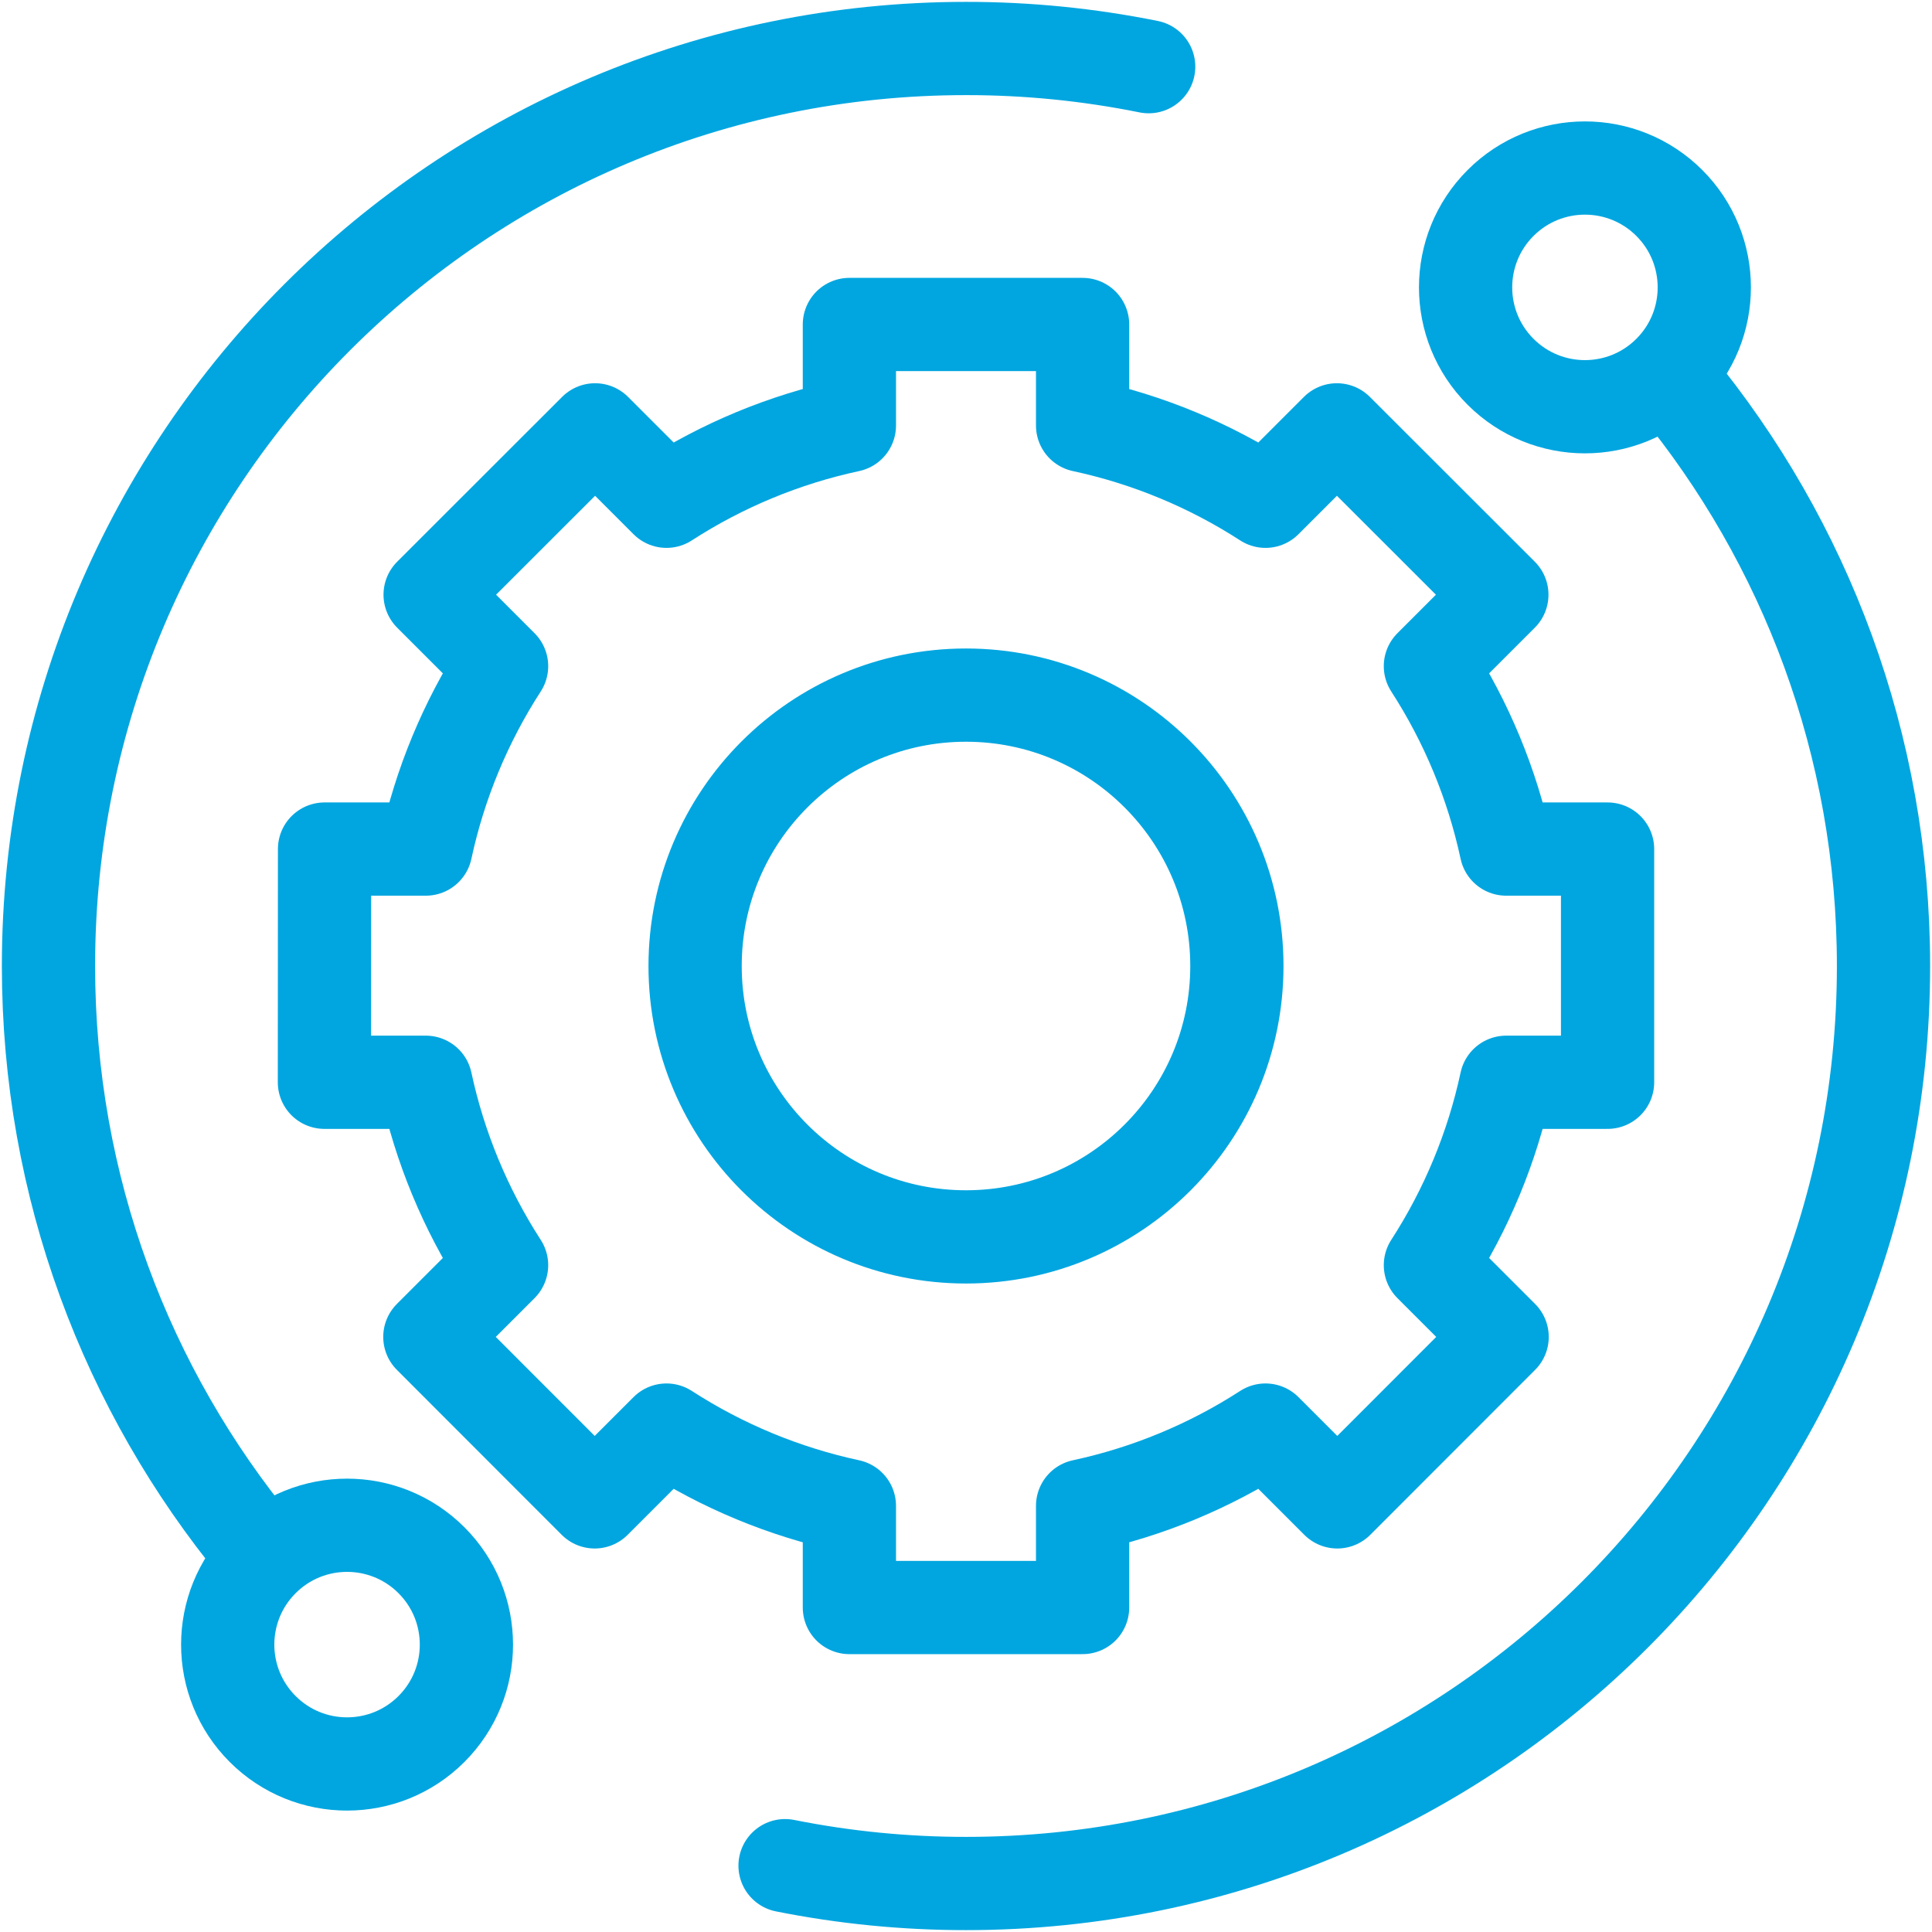
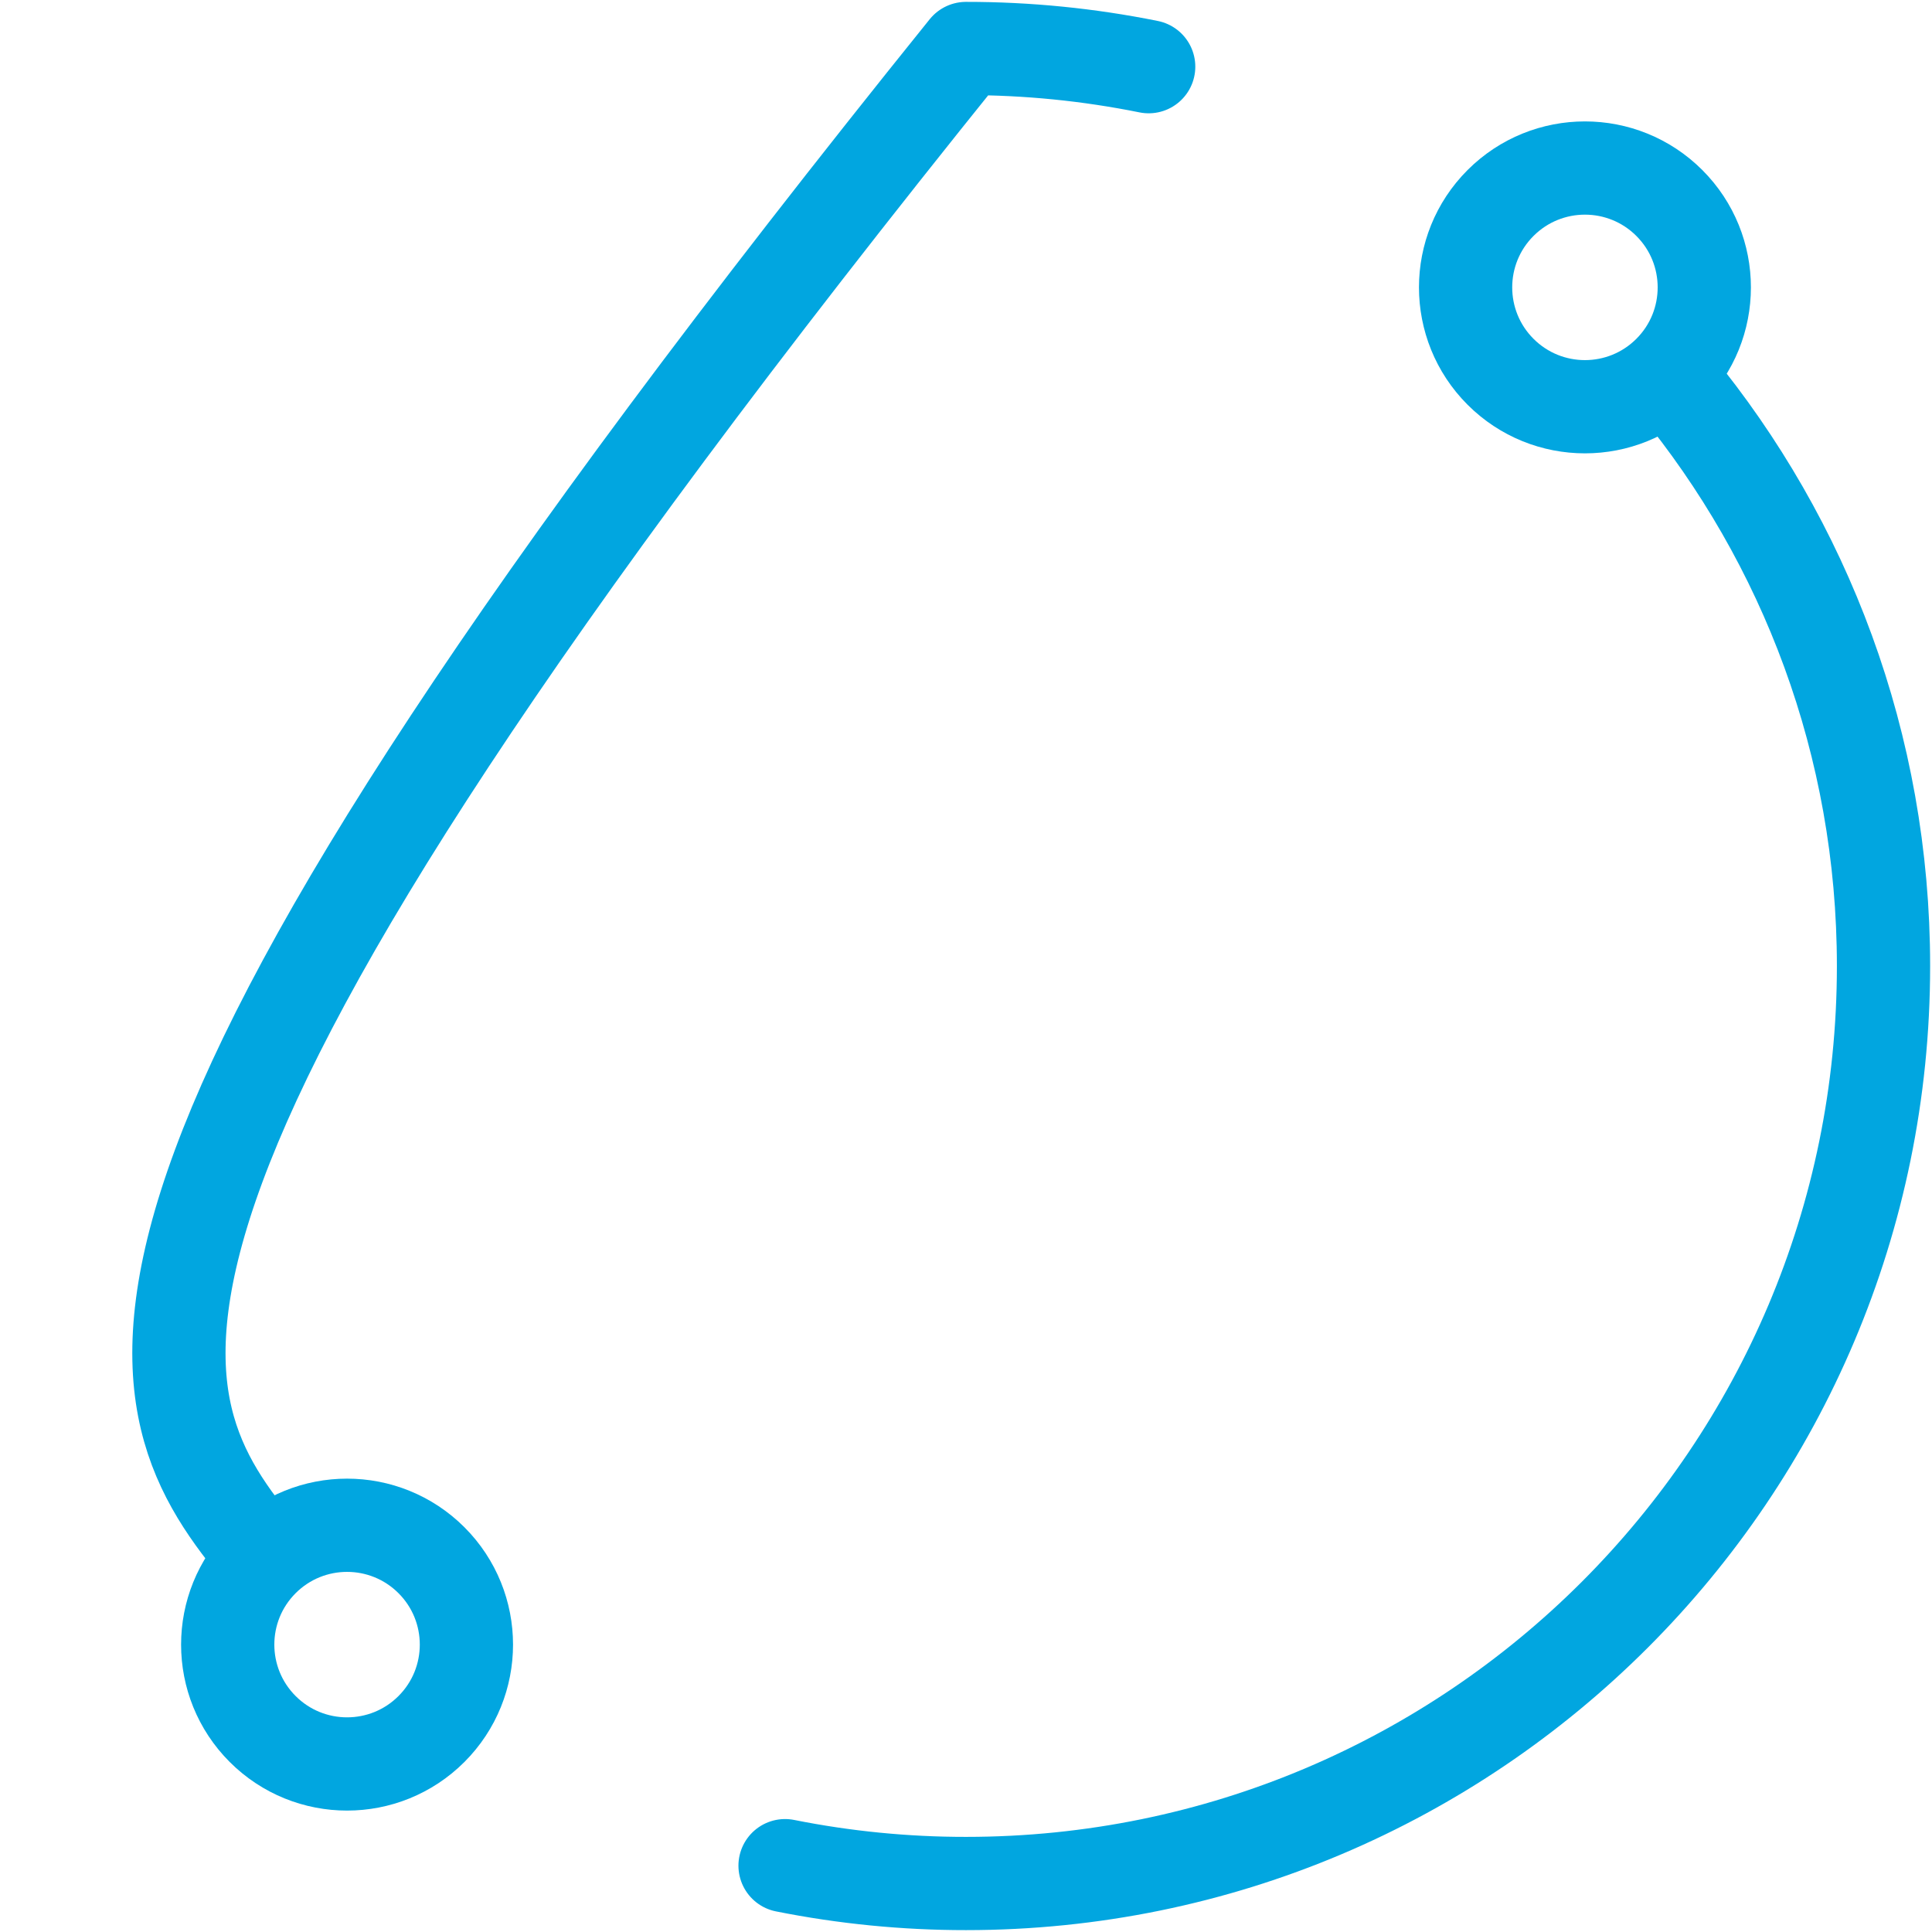
<svg xmlns="http://www.w3.org/2000/svg" width="512" height="512" viewBox="0 0 512 512" fill="none">
  <path d="M442.391 98.525C430.039 110.877 410.013 110.877 397.661 98.525C385.308 86.173 385.308 66.146 397.661 53.794C410.013 41.442 430.039 41.442 442.391 53.794C454.744 66.146 454.744 86.173 442.391 98.525Z" stroke="#01A6E0" stroke-width="24.71" stroke-miterlimit="10" stroke-linecap="round" stroke-linejoin="round" />
  <path d="M114.341 458.205C101.988 470.557 81.962 470.557 69.61 458.205C57.258 445.852 57.258 425.826 69.61 413.474C81.962 401.122 101.988 401.122 114.341 413.474C126.693 425.826 126.693 445.852 114.341 458.205Z" stroke="#01A6E0" stroke-width="24.71" stroke-miterlimit="10" stroke-linecap="round" stroke-linejoin="round" />
  <path d="M208.049 494.421C223.838 497.573 239.899 499.156 256 499.148C390.288 499.148 499.15 390.286 499.15 255.999C499.15 197.377 478.401 143.603 443.851 101.612" stroke="#01A6E0" stroke-width="24.71" stroke-miterlimit="10" stroke-linecap="round" stroke-linejoin="round" />
-   <path d="M304.412 17.671C288.475 14.457 272.257 12.842 255.999 12.851C121.712 12.851 12.85 121.712 12.85 256C12.85 314.622 33.598 368.396 68.148 410.387" stroke="#01A6E0" stroke-width="24.71" stroke-miterlimit="10" stroke-linecap="round" stroke-linejoin="round" />
-   <path d="M255.999 327.789C216.351 327.789 184.21 295.649 184.21 256.001C184.21 216.353 216.351 184.213 255.999 184.213C295.646 184.213 327.787 216.353 327.787 256.001C327.787 295.649 295.646 327.789 255.999 327.789ZM399.156 225.011C395.451 207.771 388.646 191.348 379.071 176.541L398.009 157.602L354.292 113.917L335.369 132.84C320.563 123.265 304.14 116.46 286.9 112.757V85.993H225.097V112.757C207.858 116.46 191.435 123.265 176.628 132.84L157.705 113.917L113.988 157.602L132.926 176.541C123.352 191.348 116.546 207.771 112.842 225.011H86.008L85.975 286.813H112.841C116.545 304.053 123.351 320.477 132.925 335.284L113.915 354.294L157.6 398.012L176.626 378.985C191.433 388.56 207.857 395.366 225.097 399.071V426.008H286.9V399.071C304.14 395.366 320.564 388.56 335.371 378.985L354.397 398.012L398.082 354.294L379.072 335.284C388.647 320.477 395.452 304.053 399.157 286.813H426.023V225.011H399.156Z" stroke="#01A6E0" stroke-width="24.71" stroke-miterlimit="10" stroke-linecap="round" stroke-linejoin="round" />
+   <path d="M304.412 17.671C288.475 14.457 272.257 12.842 255.999 12.851C12.85 314.622 33.598 368.396 68.148 410.387" stroke="#01A6E0" stroke-width="24.71" stroke-miterlimit="10" stroke-linecap="round" stroke-linejoin="round" />
</svg>